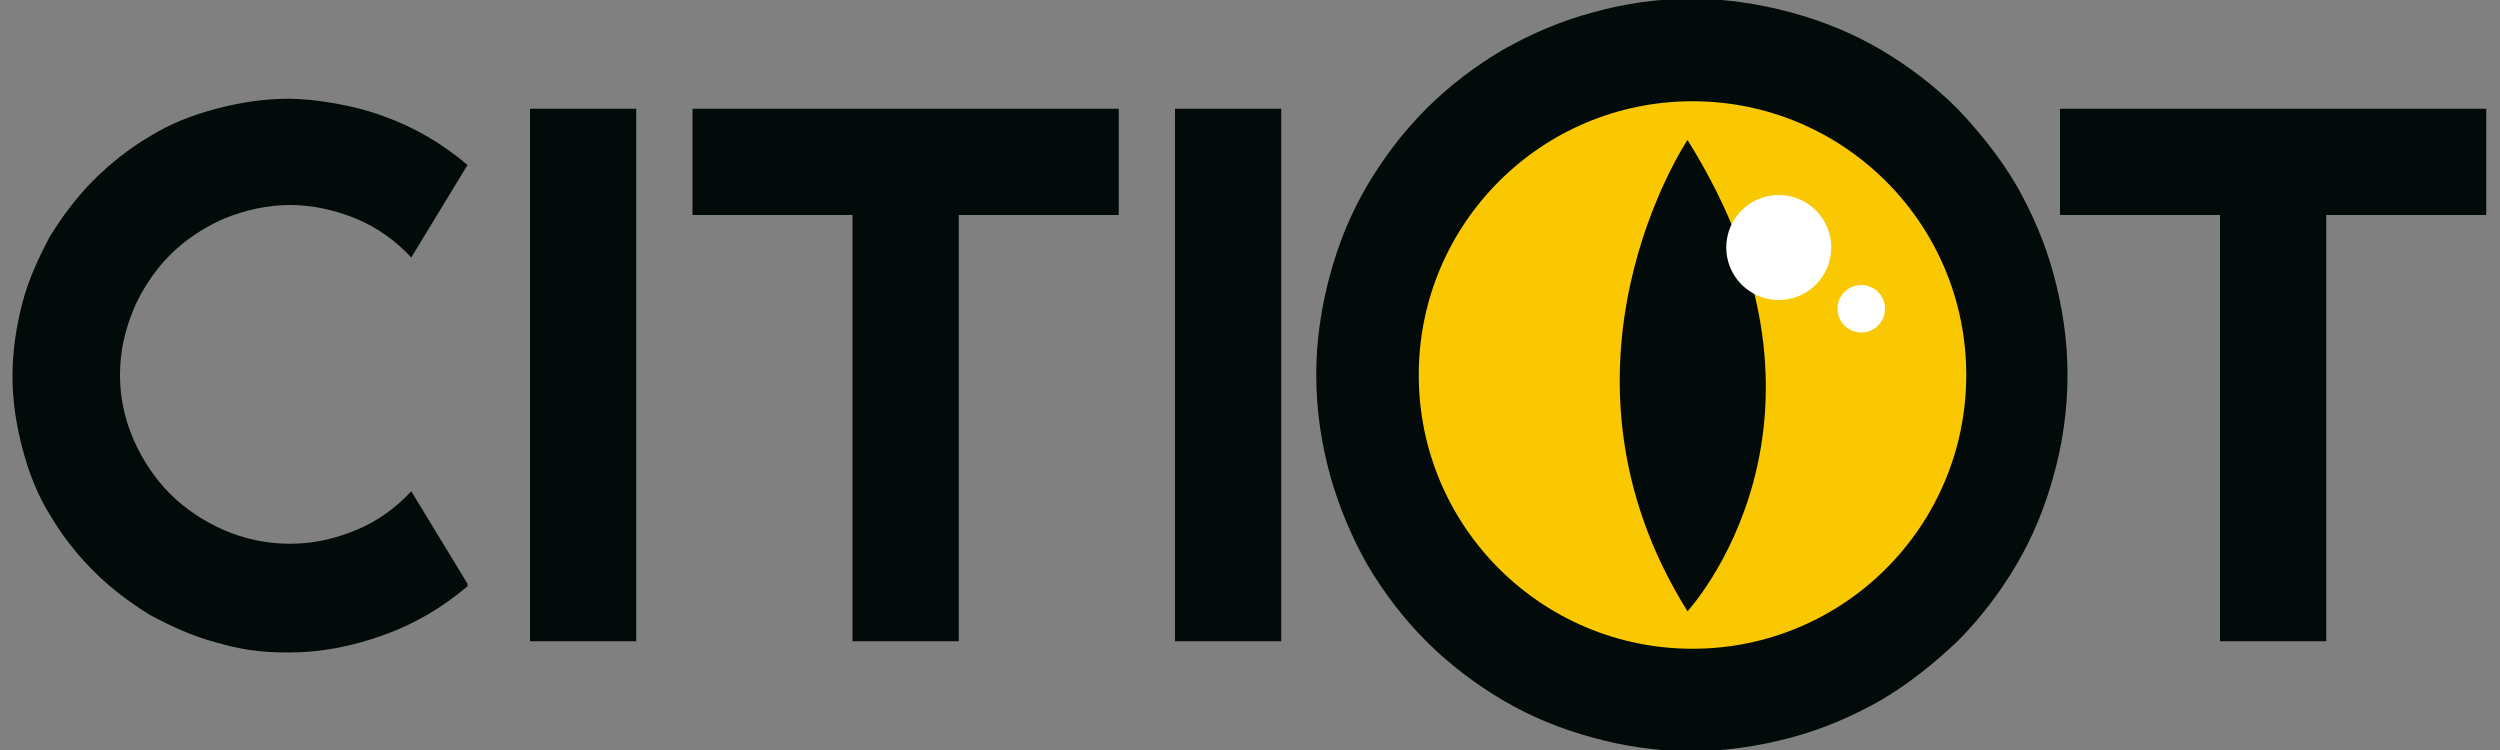
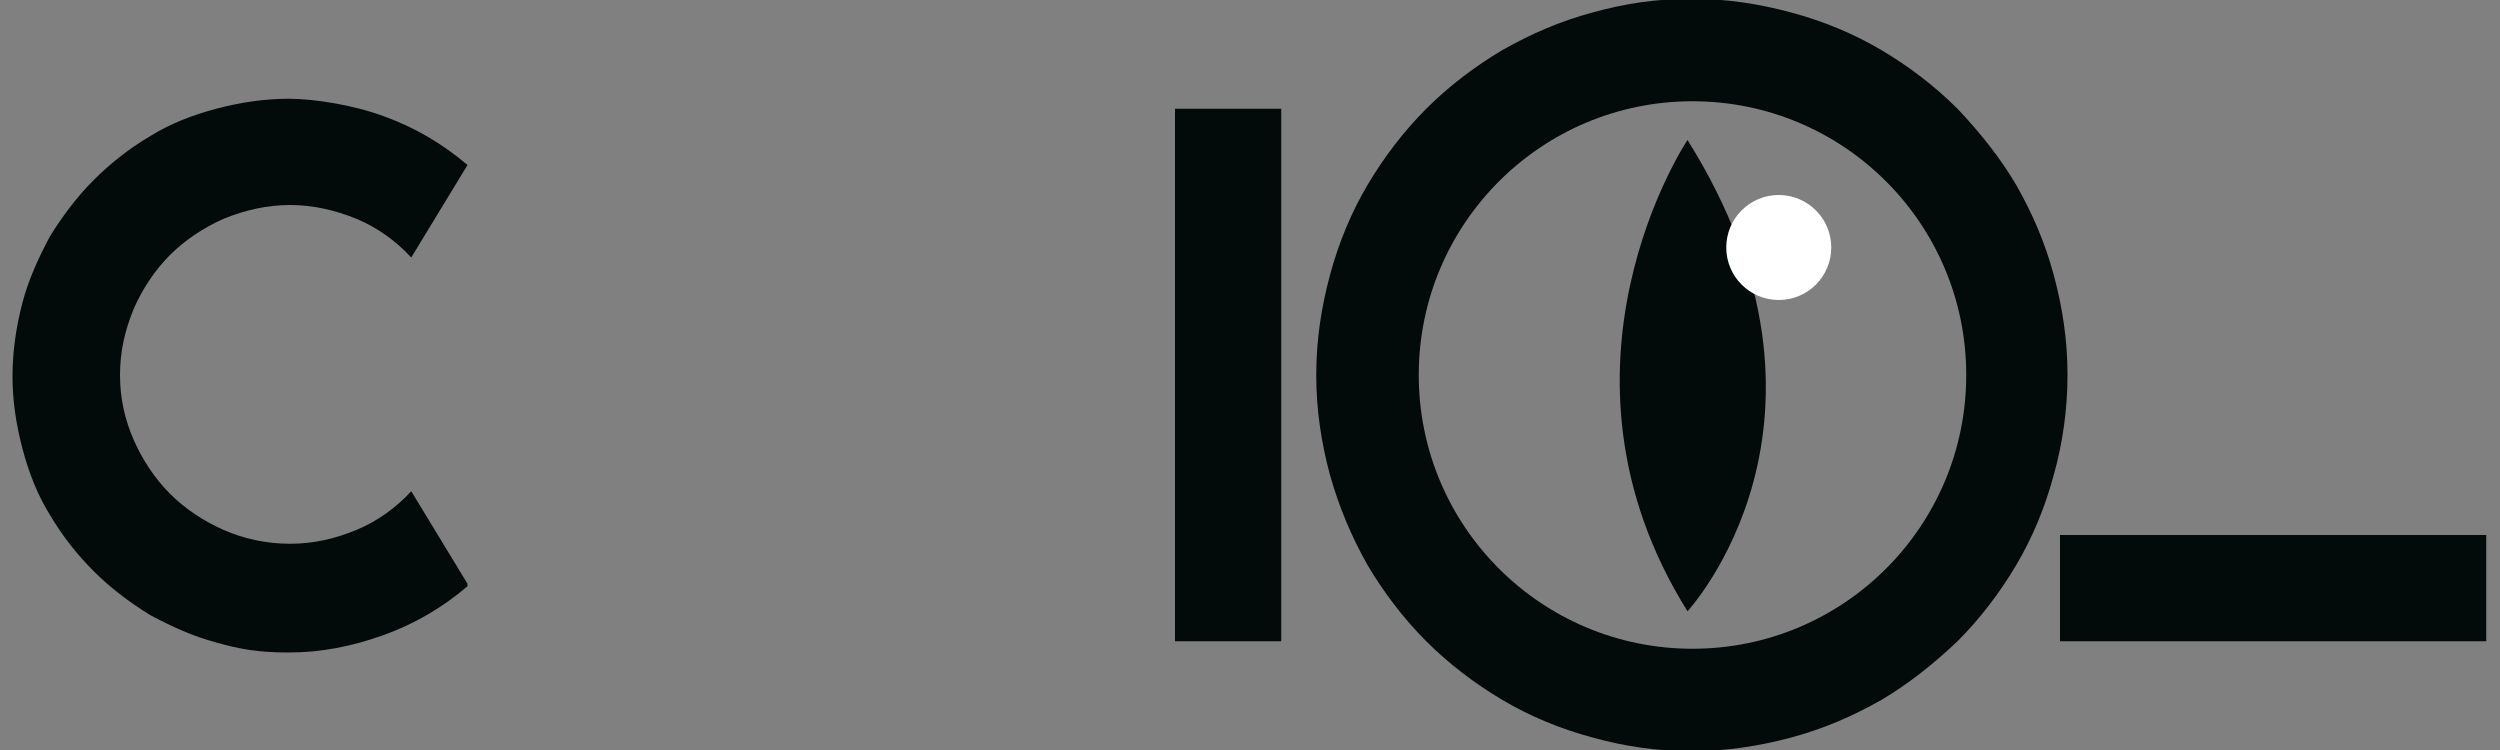
<svg xmlns="http://www.w3.org/2000/svg" height="60" width="200" viewBox="0 0 200 60" id="Layer_1">
  <rect x="0" y="0" width="200" height="60" fill="#808080" stroke="none" />
  <defs>
    <style>.cls-1{fill:none;}.cls-2{fill:#fac800;}.cls-3{fill:#020a0a;}.cls-4{fill:#fff;}</style>
  </defs>
  <rect height="60" width="200" class="cls-1" />
  <path d="M37.4,46.9c-2,1.7-4.2,3-6.7,3.9-2.5.9-5,1.4-7.6,1.4s-4-.3-5.8-.8c-1.9-.5-3.6-1.3-5.3-2.2-1.6-1-3.1-2.1-4.5-3.5-1.3-1.3-2.5-2.8-3.5-4.5-1-1.6-1.7-3.4-2.2-5.3-.5-1.9-.8-3.8-.8-5.8s.3-4,.8-5.9c.5-1.9,1.3-3.6,2.2-5.3,1-1.6,2.1-3.1,3.5-4.5,1.3-1.3,2.8-2.5,4.5-3.5,1.6-1,3.4-1.7,5.3-2.2,1.9-.5,3.8-.8,5.8-.8s5.2.5,7.6,1.4c2.5.9,4.7,2.2,6.7,3.9l-4.5,7.4c-1.2-1.3-2.7-2.4-4.4-3.1-1.7-.7-3.5-1.1-5.3-1.1s-3.6.4-5.3,1.1c-1.6.7-3.1,1.7-4.3,2.9-1.2,1.2-2.2,2.7-2.9,4.3-.7,1.7-1.1,3.4-1.1,5.3s.4,3.6,1.1,5.2c.7,1.6,1.7,3.1,2.9,4.3,1.2,1.2,2.7,2.2,4.3,2.9,1.6.7,3.4,1.1,5.3,1.1s3.6-.4,5.3-1.1c1.7-.7,3.2-1.8,4.4-3.1l4.5,7.4Z" class="cls-3" />
-   <path d="M50.9,51.3h-8.5V8.7h8.5v42.6Z" class="cls-3" />
-   <path d="M76.7,51.3h-8.5V17.2h-12.8v-8.5h34.1v8.5h-12.8v34.1Z" class="cls-3" />
  <path d="M102.5,51.3h-8.5V8.7h8.5v42.6Z" class="cls-3" />
-   <path d="M186.1,51.3h-8.5V17.2h-12.8v-8.5h34.1v8.5h-12.8v34.1Z" class="cls-3" />
-   <circle r="25" cy="30" cx="135.4" class="cls-2" />
+   <path d="M186.1,51.3h-8.5h-12.8v-8.5h34.1v8.5h-12.8v34.1Z" class="cls-3" />
  <path d="M135,11.2s-12.2,18.2,0,37.7c0,0,14.1-15.2,0-37.7Z" class="cls-3" />
  <circle r="4.2" cy="19.8" cx="142.3" class="cls-4" />
-   <circle r="1.9" cy="24.7" cx="148.9" class="cls-4" />
  <path d="M164.3,22c-.7-2.6-1.7-4.9-3-7.2-1.3-2.2-2.9-4.2-4.7-6.1-1.8-1.8-3.9-3.4-6.1-4.7-2.2-1.3-4.6-2.3-7.2-3-2.6-.7-5.2-1.1-8-1.1s-5.4.4-7.9,1.1c-2.6.7-4.9,1.7-7.2,3-2.2,1.3-4.3,2.9-6.1,4.7-1.8,1.8-3.4,3.9-4.7,6.1-1.3,2.2-2.3,4.6-3,7.2-.7,2.6-1.1,5.2-1.1,8s.4,5.4,1.1,8c.7,2.5,1.7,4.9,3,7.2,1.3,2.2,2.9,4.3,4.7,6.1,1.8,1.8,3.9,3.4,6.1,4.7,2.2,1.3,4.6,2.3,7.2,3,2.5.7,5.2,1.1,7.9,1.1s5.4-.4,8-1.1c2.6-.7,4.9-1.7,7.2-3,2.2-1.3,4.2-2.9,6.1-4.7,1.8-1.8,3.4-3.9,4.7-6.1s2.3-4.6,3-7.2c.7-2.5,1.1-5.2,1.1-8s-.4-5.4-1.1-8ZM135.4,51.9c-12.1,0-21.9-9.8-21.9-21.9s9.8-21.9,21.9-21.9,21.9,9.8,21.9,21.9-9.8,21.9-21.9,21.9Z" class="cls-3" />
</svg>